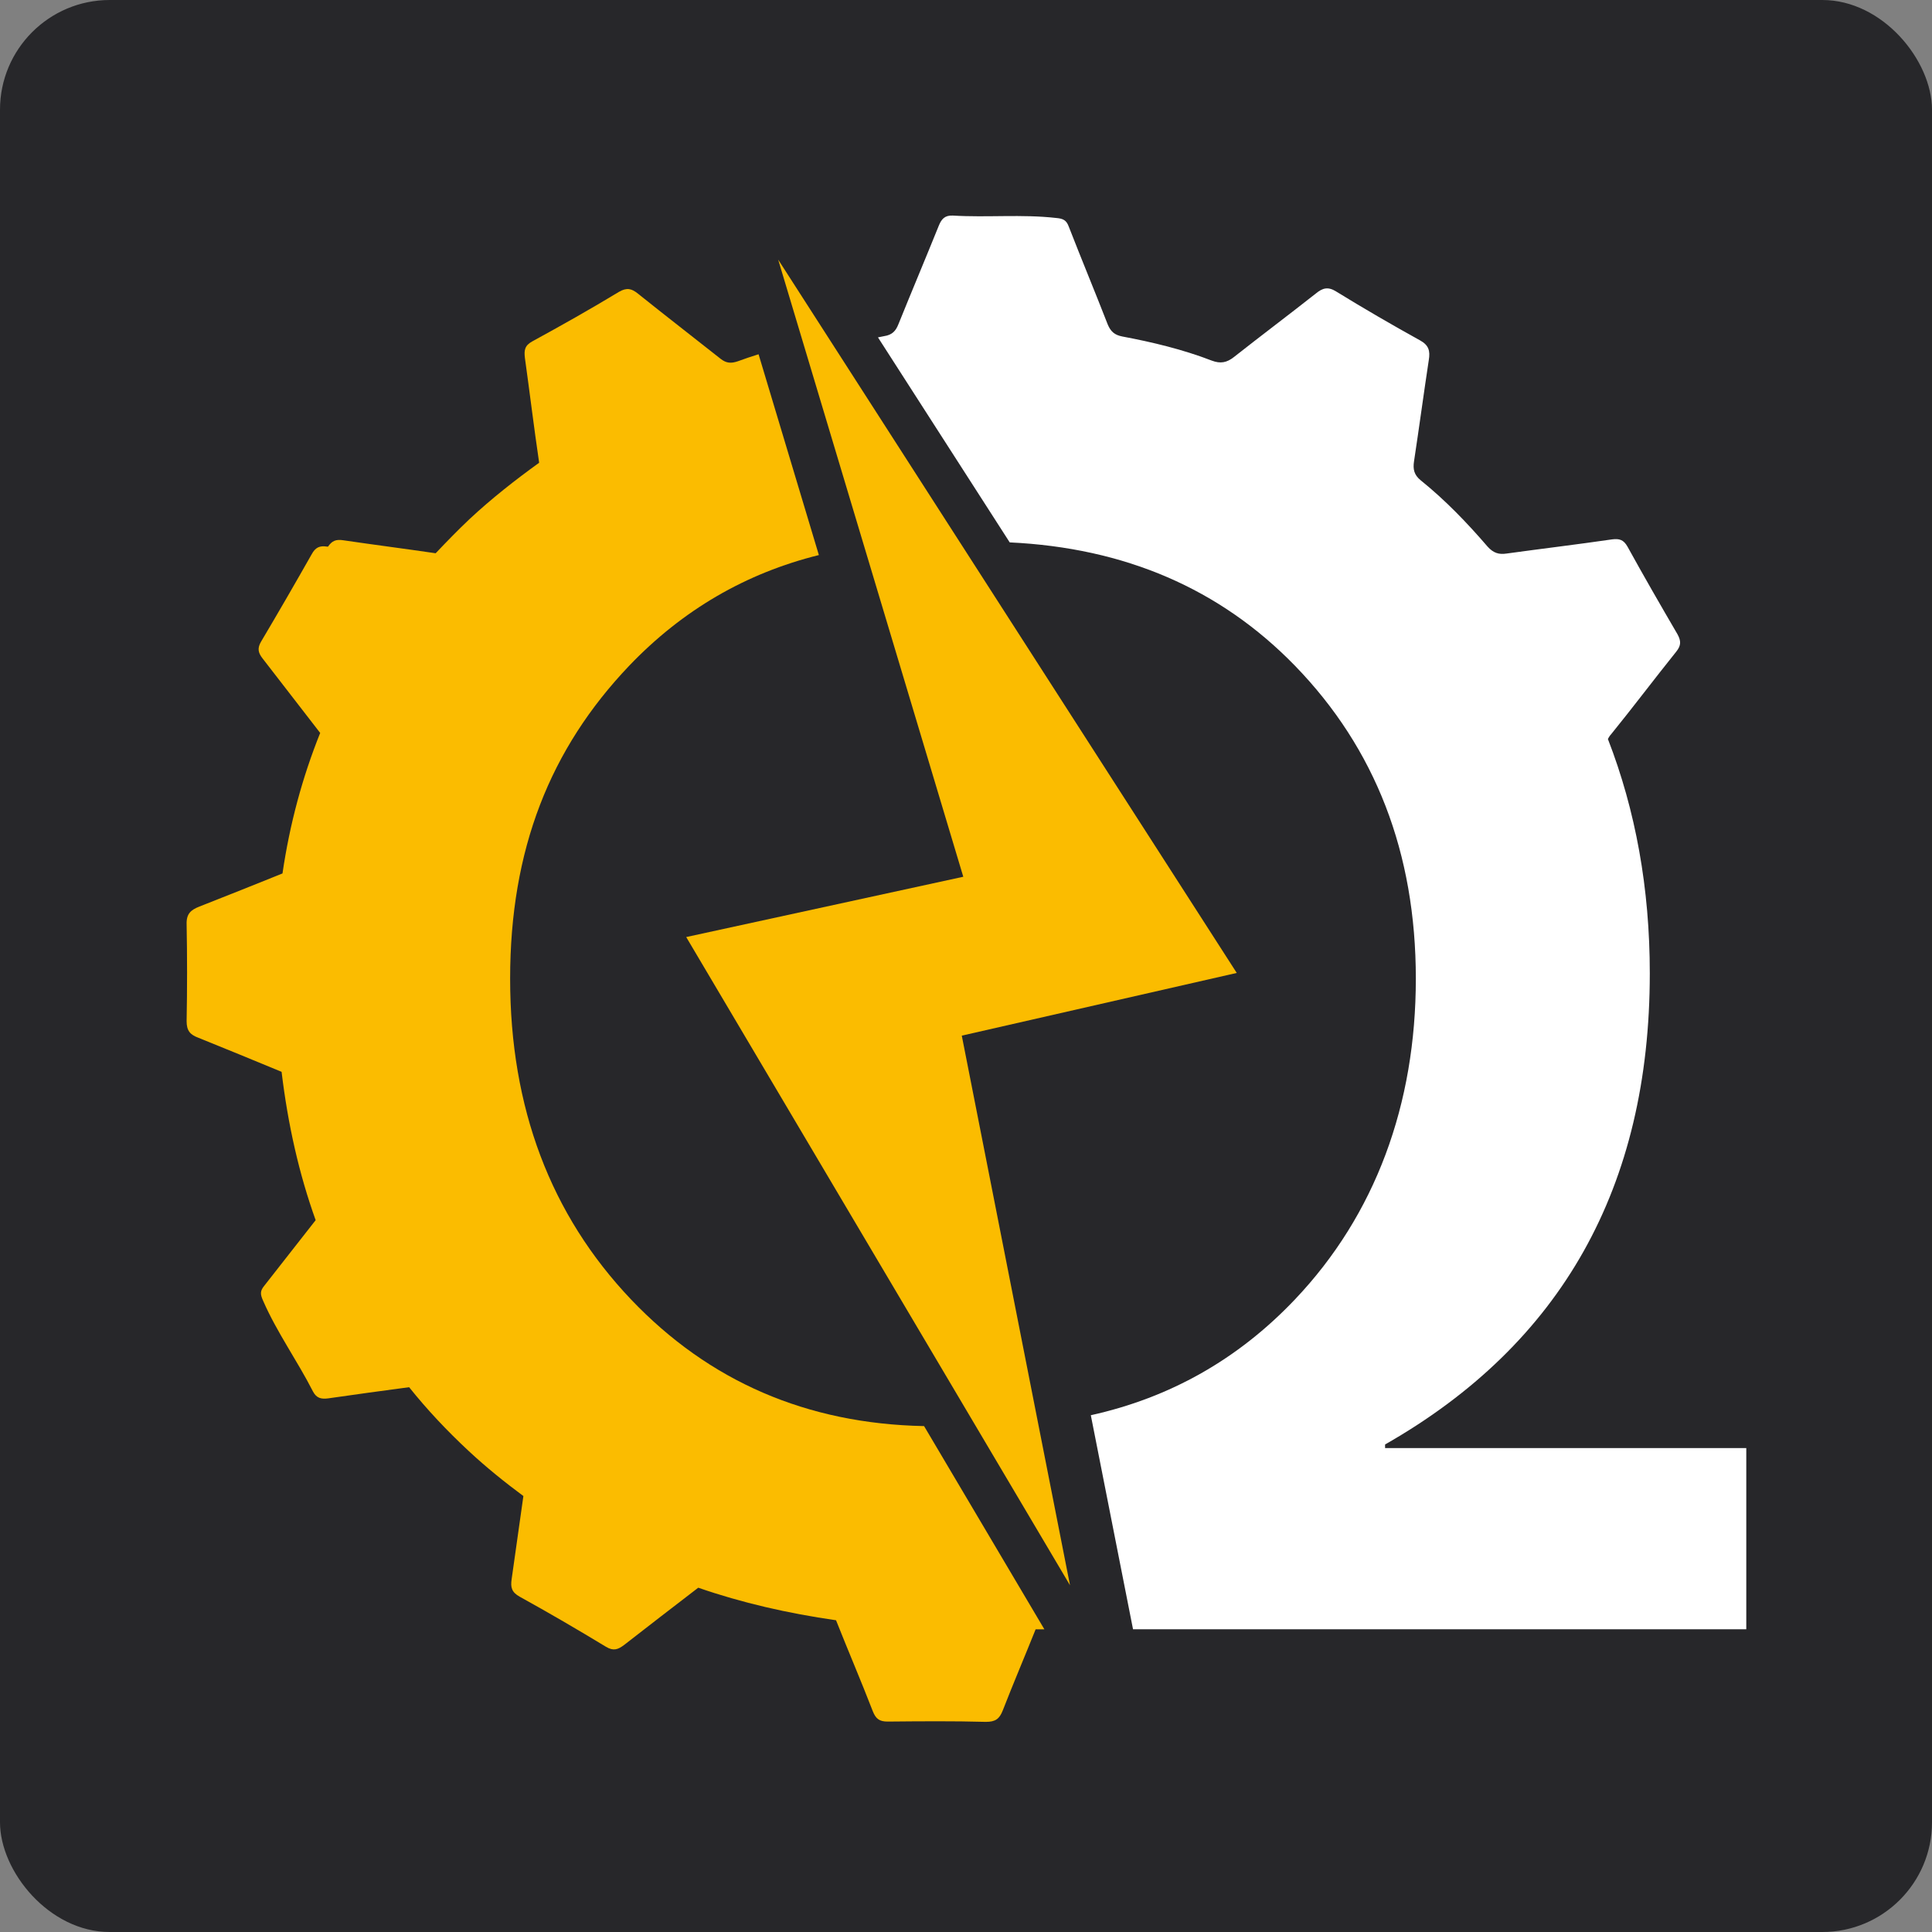
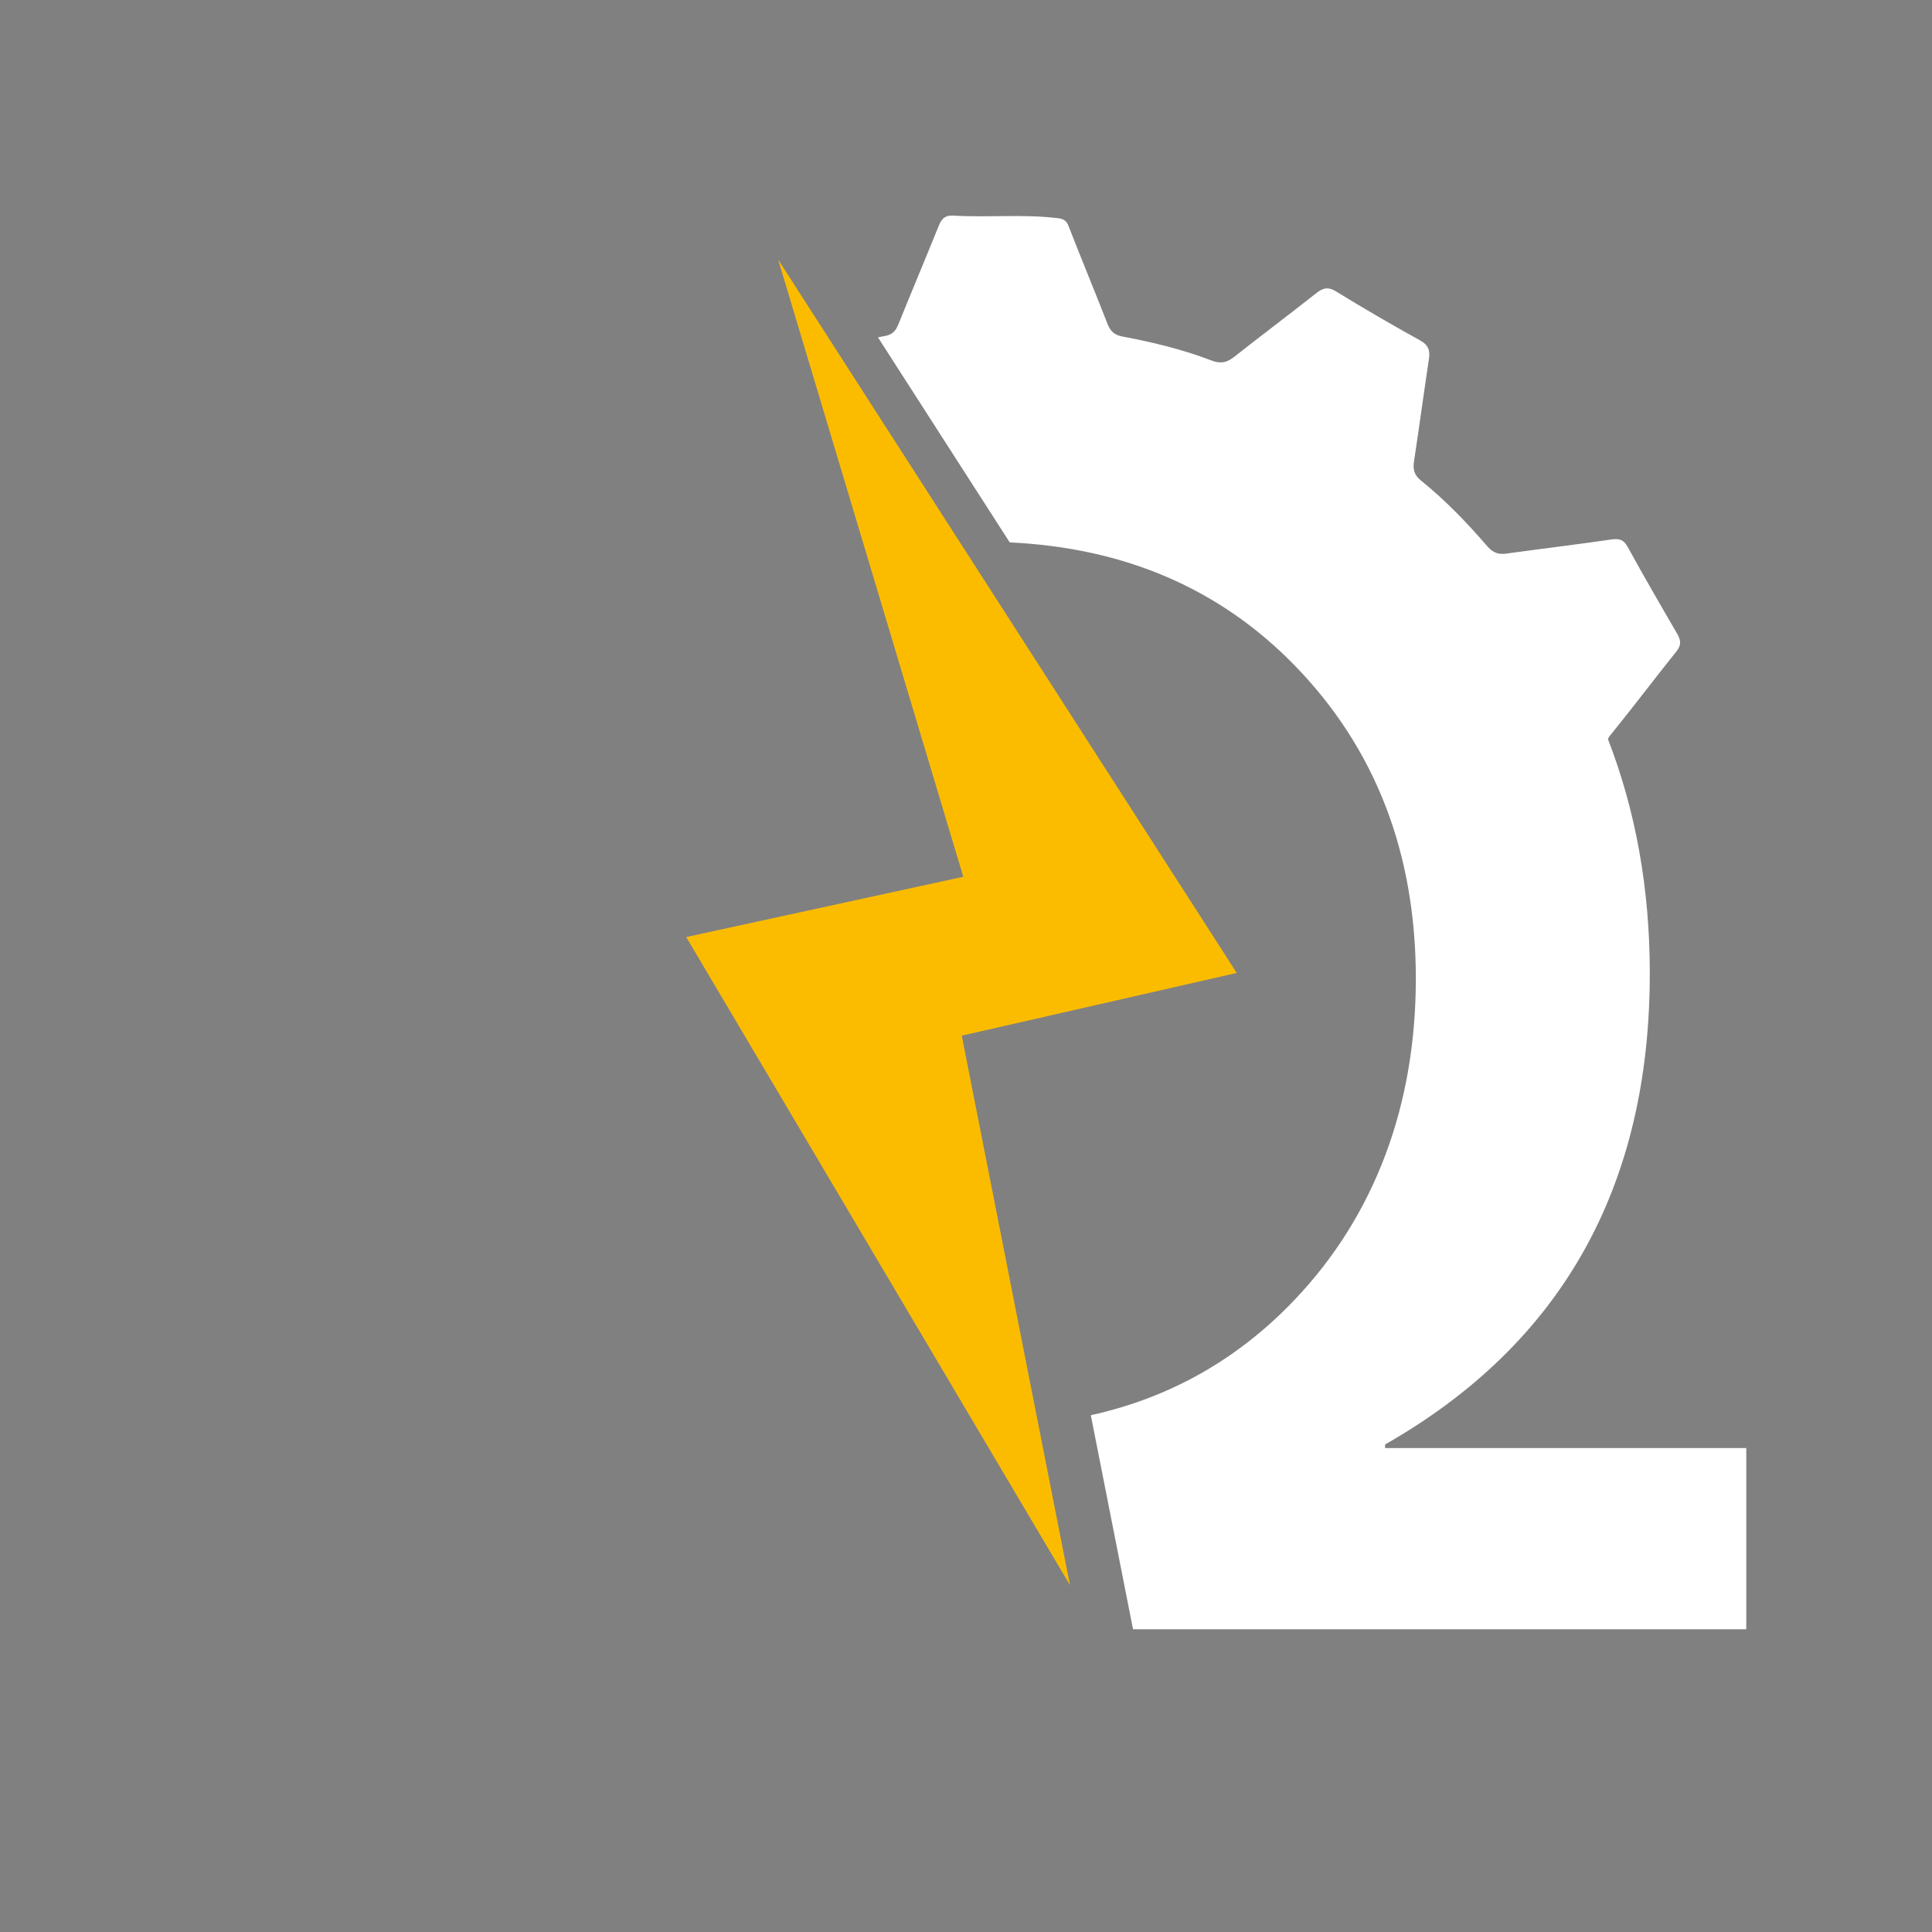
<svg xmlns="http://www.w3.org/2000/svg" viewBox="0 0 64.08 64.08">
  <rect x="0" y="0" width="64.08" height="64.08" fill="#808080" stroke="none" />
  <defs>
    <style>.cls-1{fill:#fbbc00;}.cls-2{fill:#fff;}.cls-3{fill:#27272a;}</style>
  </defs>
  <g id="Capa_2">
-     <rect class="cls-3" width="64.08" height="64.08" rx="3.64" ry="3.64" />
-   </g>
+     </g>
  <g id="Capa_1">
-     <path class="cls-1" d="M30.64,47.3c-3.88-.08-7.12-1.48-9.71-4.2-2.67-2.81-4.01-6.36-4.01-10.64s1.32-7.62,3.95-10.38c1.77-1.85,3.87-3.07,6.29-3.67l-2-6.66c-.23,.07-.46,.15-.68,.23-.23,.08-.39,.07-.58-.08-.91-.72-1.83-1.43-2.74-2.16-.21-.17-.37-.21-.63-.06-.94,.57-1.9,1.11-2.87,1.64-.26,.14-.28,.3-.25,.55,.16,1.15,.3,2.31,.47,3.46v.02c-.79,.57-1.57,1.18-2.31,1.87-.39,.37-.76,.75-1.12,1.13-1.02-.15-2.04-.28-3.06-.43-.25-.04-.38,.02-.51,.21h-.03c-.25-.04-.39,.03-.51,.25-.55,.97-1.11,1.94-1.68,2.9-.13,.22-.1,.37,.05,.56,.64,.82,1.27,1.65,1.91,2.47-.59,1.47-1.01,3.02-1.25,4.66-.92,.37-1.84,.74-2.76,1.1-.28,.11-.43,.24-.42,.58,.02,1.07,.02,2.15,0,3.22,0,.32,.12,.45,.39,.55,.92,.37,1.84,.75,2.76,1.13,.21,1.75,.58,3.39,1.13,4.92-.57,.72-1.13,1.45-1.7,2.17-.15,.18-.14,.29-.04,.51,.46,1.05,1.13,1.98,1.65,3,.12,.23,.28,.26,.51,.23,.89-.13,1.79-.25,2.68-.37,.6,.75,1.26,1.45,1.98,2.12,.58,.54,1.19,1.03,1.81,1.49-.13,.92-.26,1.84-.39,2.76-.04,.27,0,.43,.27,.58,.96,.53,1.92,1.09,2.86,1.66,.25,.15,.4,.09,.6-.06,.82-.64,1.64-1.27,2.46-1.9,1.44,.5,2.97,.85,4.57,1.08,.4,1.01,.83,2.01,1.22,3.02,.1,.25,.22,.34,.49,.34,1.09-.01,2.18-.02,3.26,.01,.32,0,.45-.1,.56-.38,.35-.9,.73-1.79,1.09-2.69h.29l-3.99-6.74Z" />
    <path class="cls-2" d="M45.94,48.03v-.12c5.86-3.34,8.78-8.55,8.78-15.63,0-2.81-.47-5.4-1.39-7.77,.03-.05,.06-.11,.11-.16,.73-.9,1.43-1.83,2.16-2.74,.16-.2,.16-.35,.04-.57-.56-.96-1.12-1.93-1.66-2.91-.13-.23-.27-.27-.51-.24-1.17,.17-2.34,.31-3.5,.47-.26,.04-.44-.02-.63-.23-.68-.79-1.4-1.54-2.22-2.2-.22-.18-.26-.37-.22-.63,.17-1.12,.32-2.24,.49-3.36,.05-.3,0-.49-.29-.65-.94-.52-1.87-1.06-2.78-1.62-.27-.17-.45-.12-.67,.06-.9,.71-1.82,1.4-2.72,2.11-.24,.19-.45,.23-.74,.12-.96-.37-1.96-.61-2.97-.8-.25-.05-.38-.16-.48-.4-.42-1.08-.87-2.16-1.29-3.24-.08-.22-.19-.27-.42-.29-1.14-.13-2.29-.01-3.43-.08-.26-.01-.37,.11-.46,.33-.44,1.09-.9,2.18-1.34,3.27-.09,.23-.21,.36-.48,.4-.07,.01-.13,.03-.2,.04l4.37,6.8c3.81,.18,6.97,1.53,9.46,4.09,2.67,2.75,4.01,6.21,4.01,10.38s-1.34,7.83-4.01,10.64c-1.89,1.99-4.15,3.26-6.77,3.84l1.4,7.1h20.34v-6.01h-11.97Z" />
    <polygon class="cls-1" points="41.02 32.27 25.81 8.61 31.95 29.08 22.76 31.08 35.49 52.58 31.9 34.35 41.02 32.27" />
  </g>
</svg>